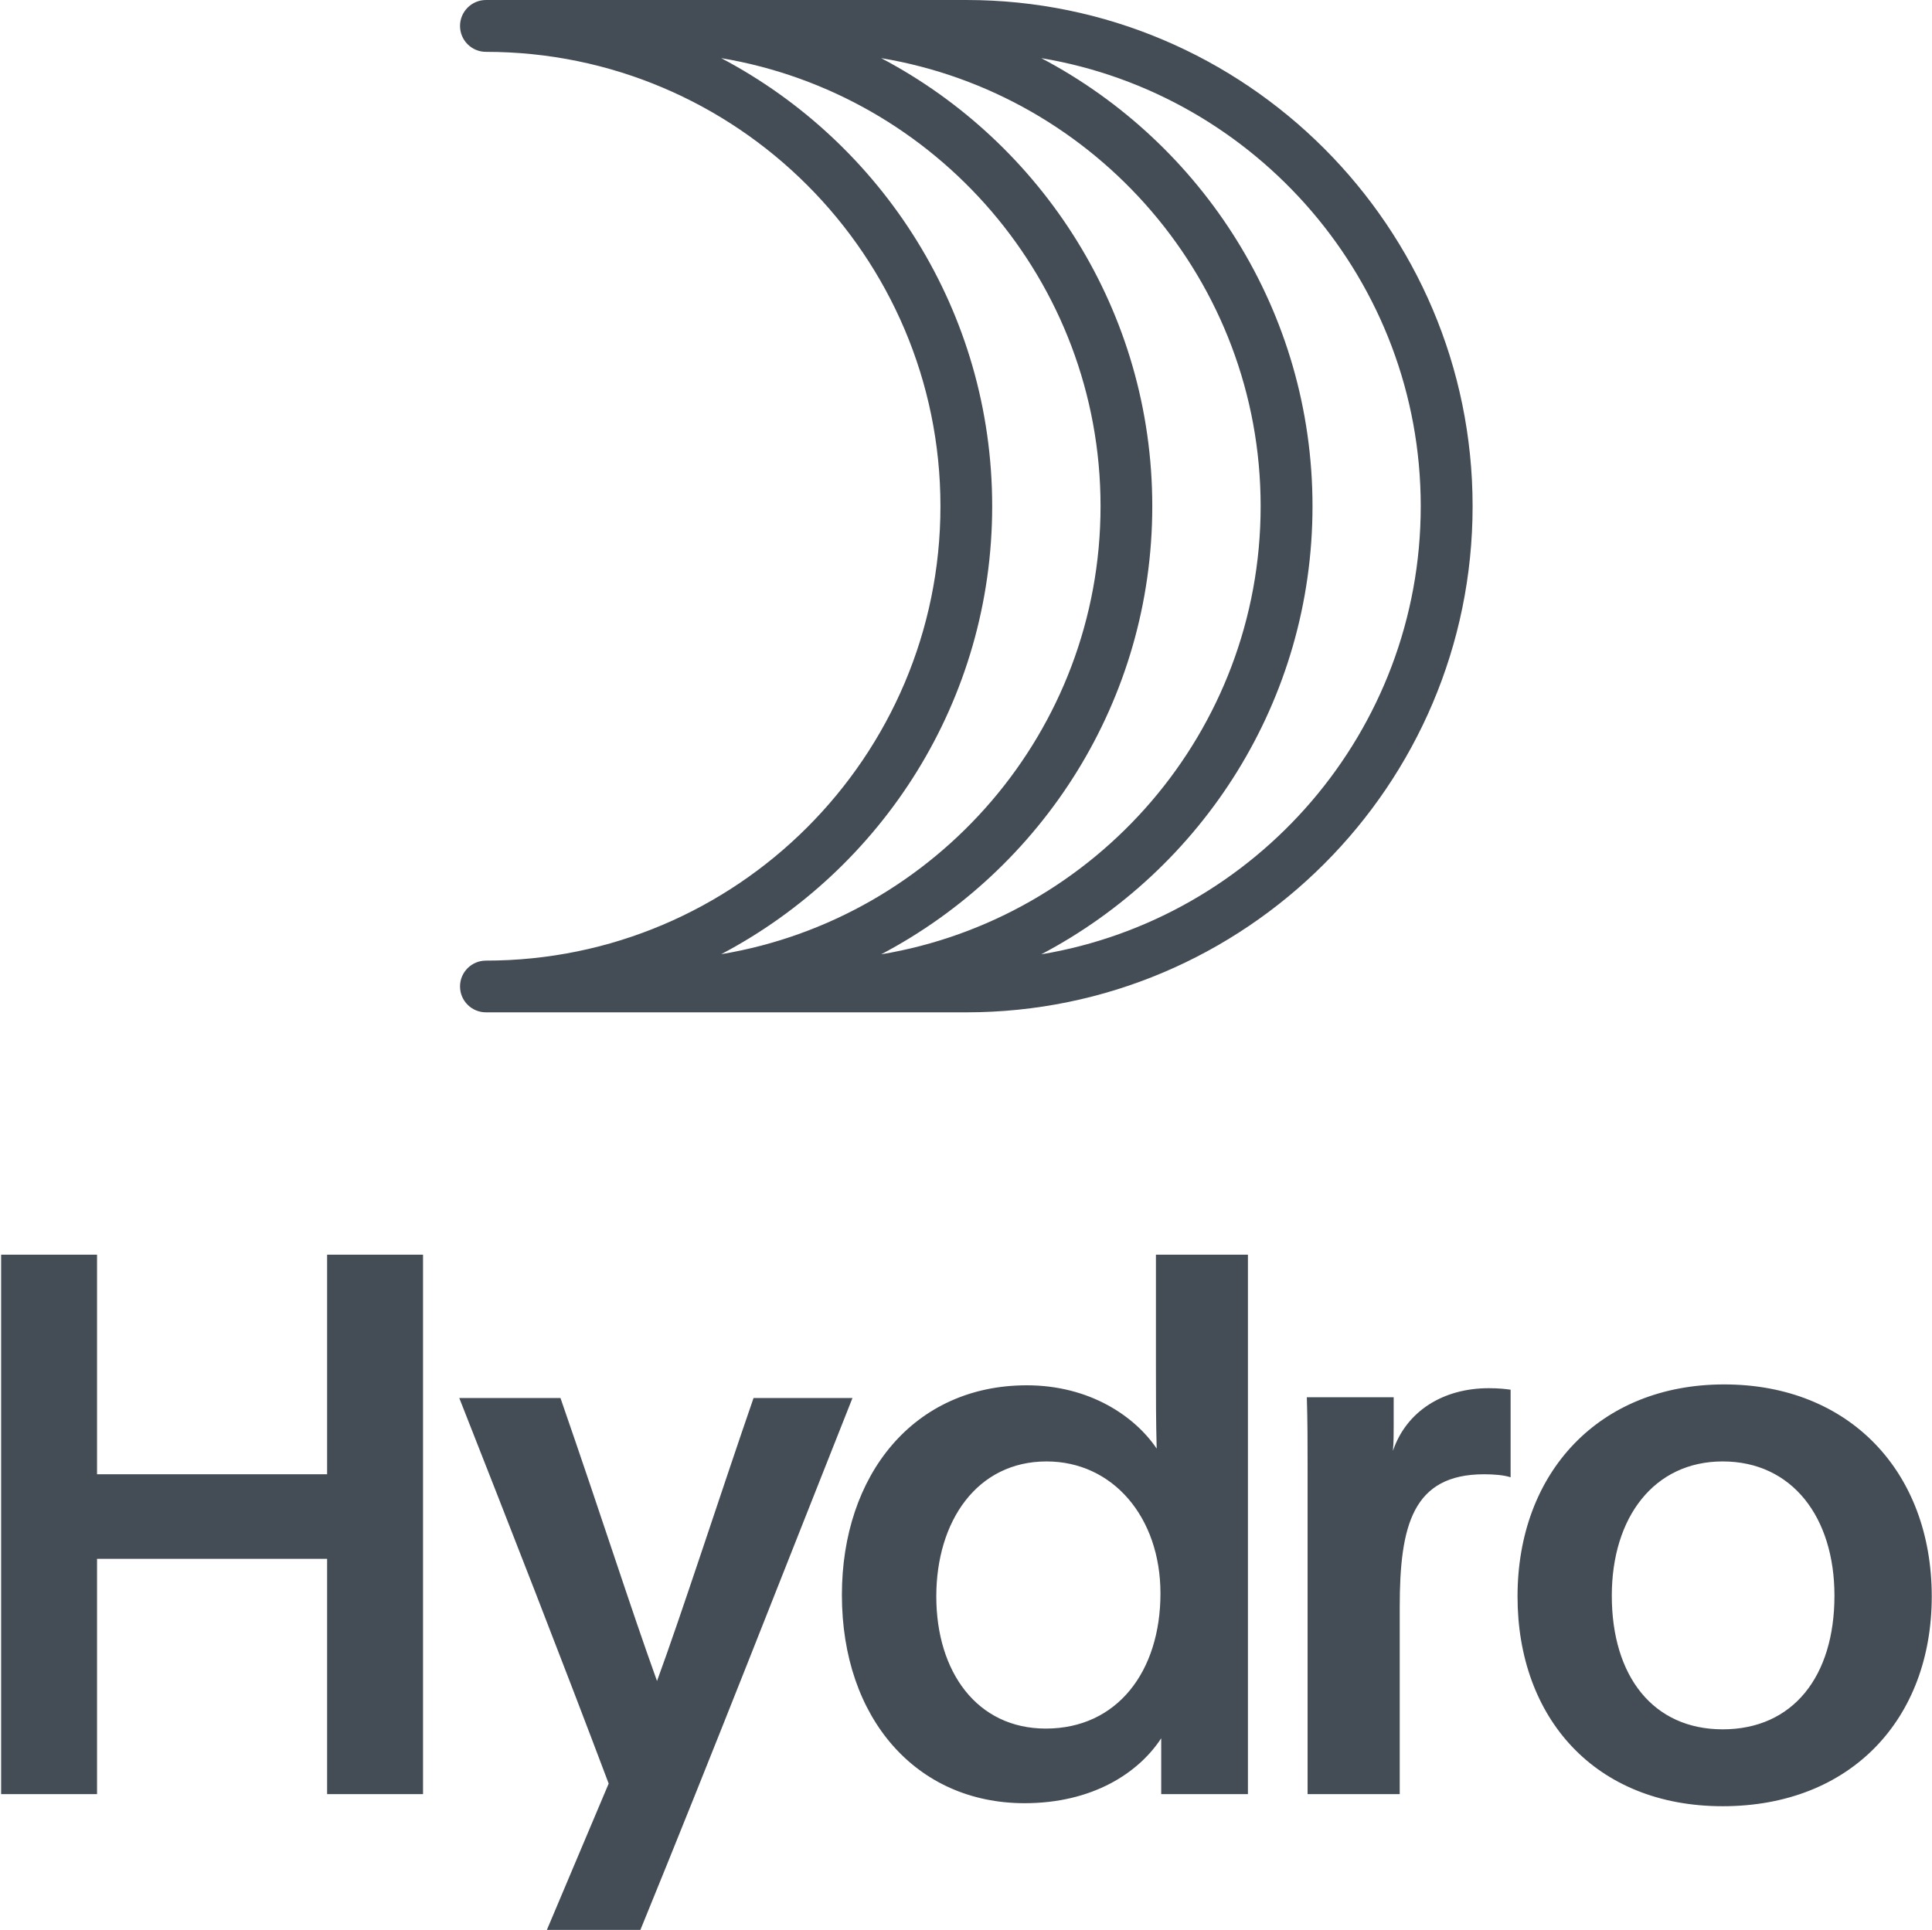
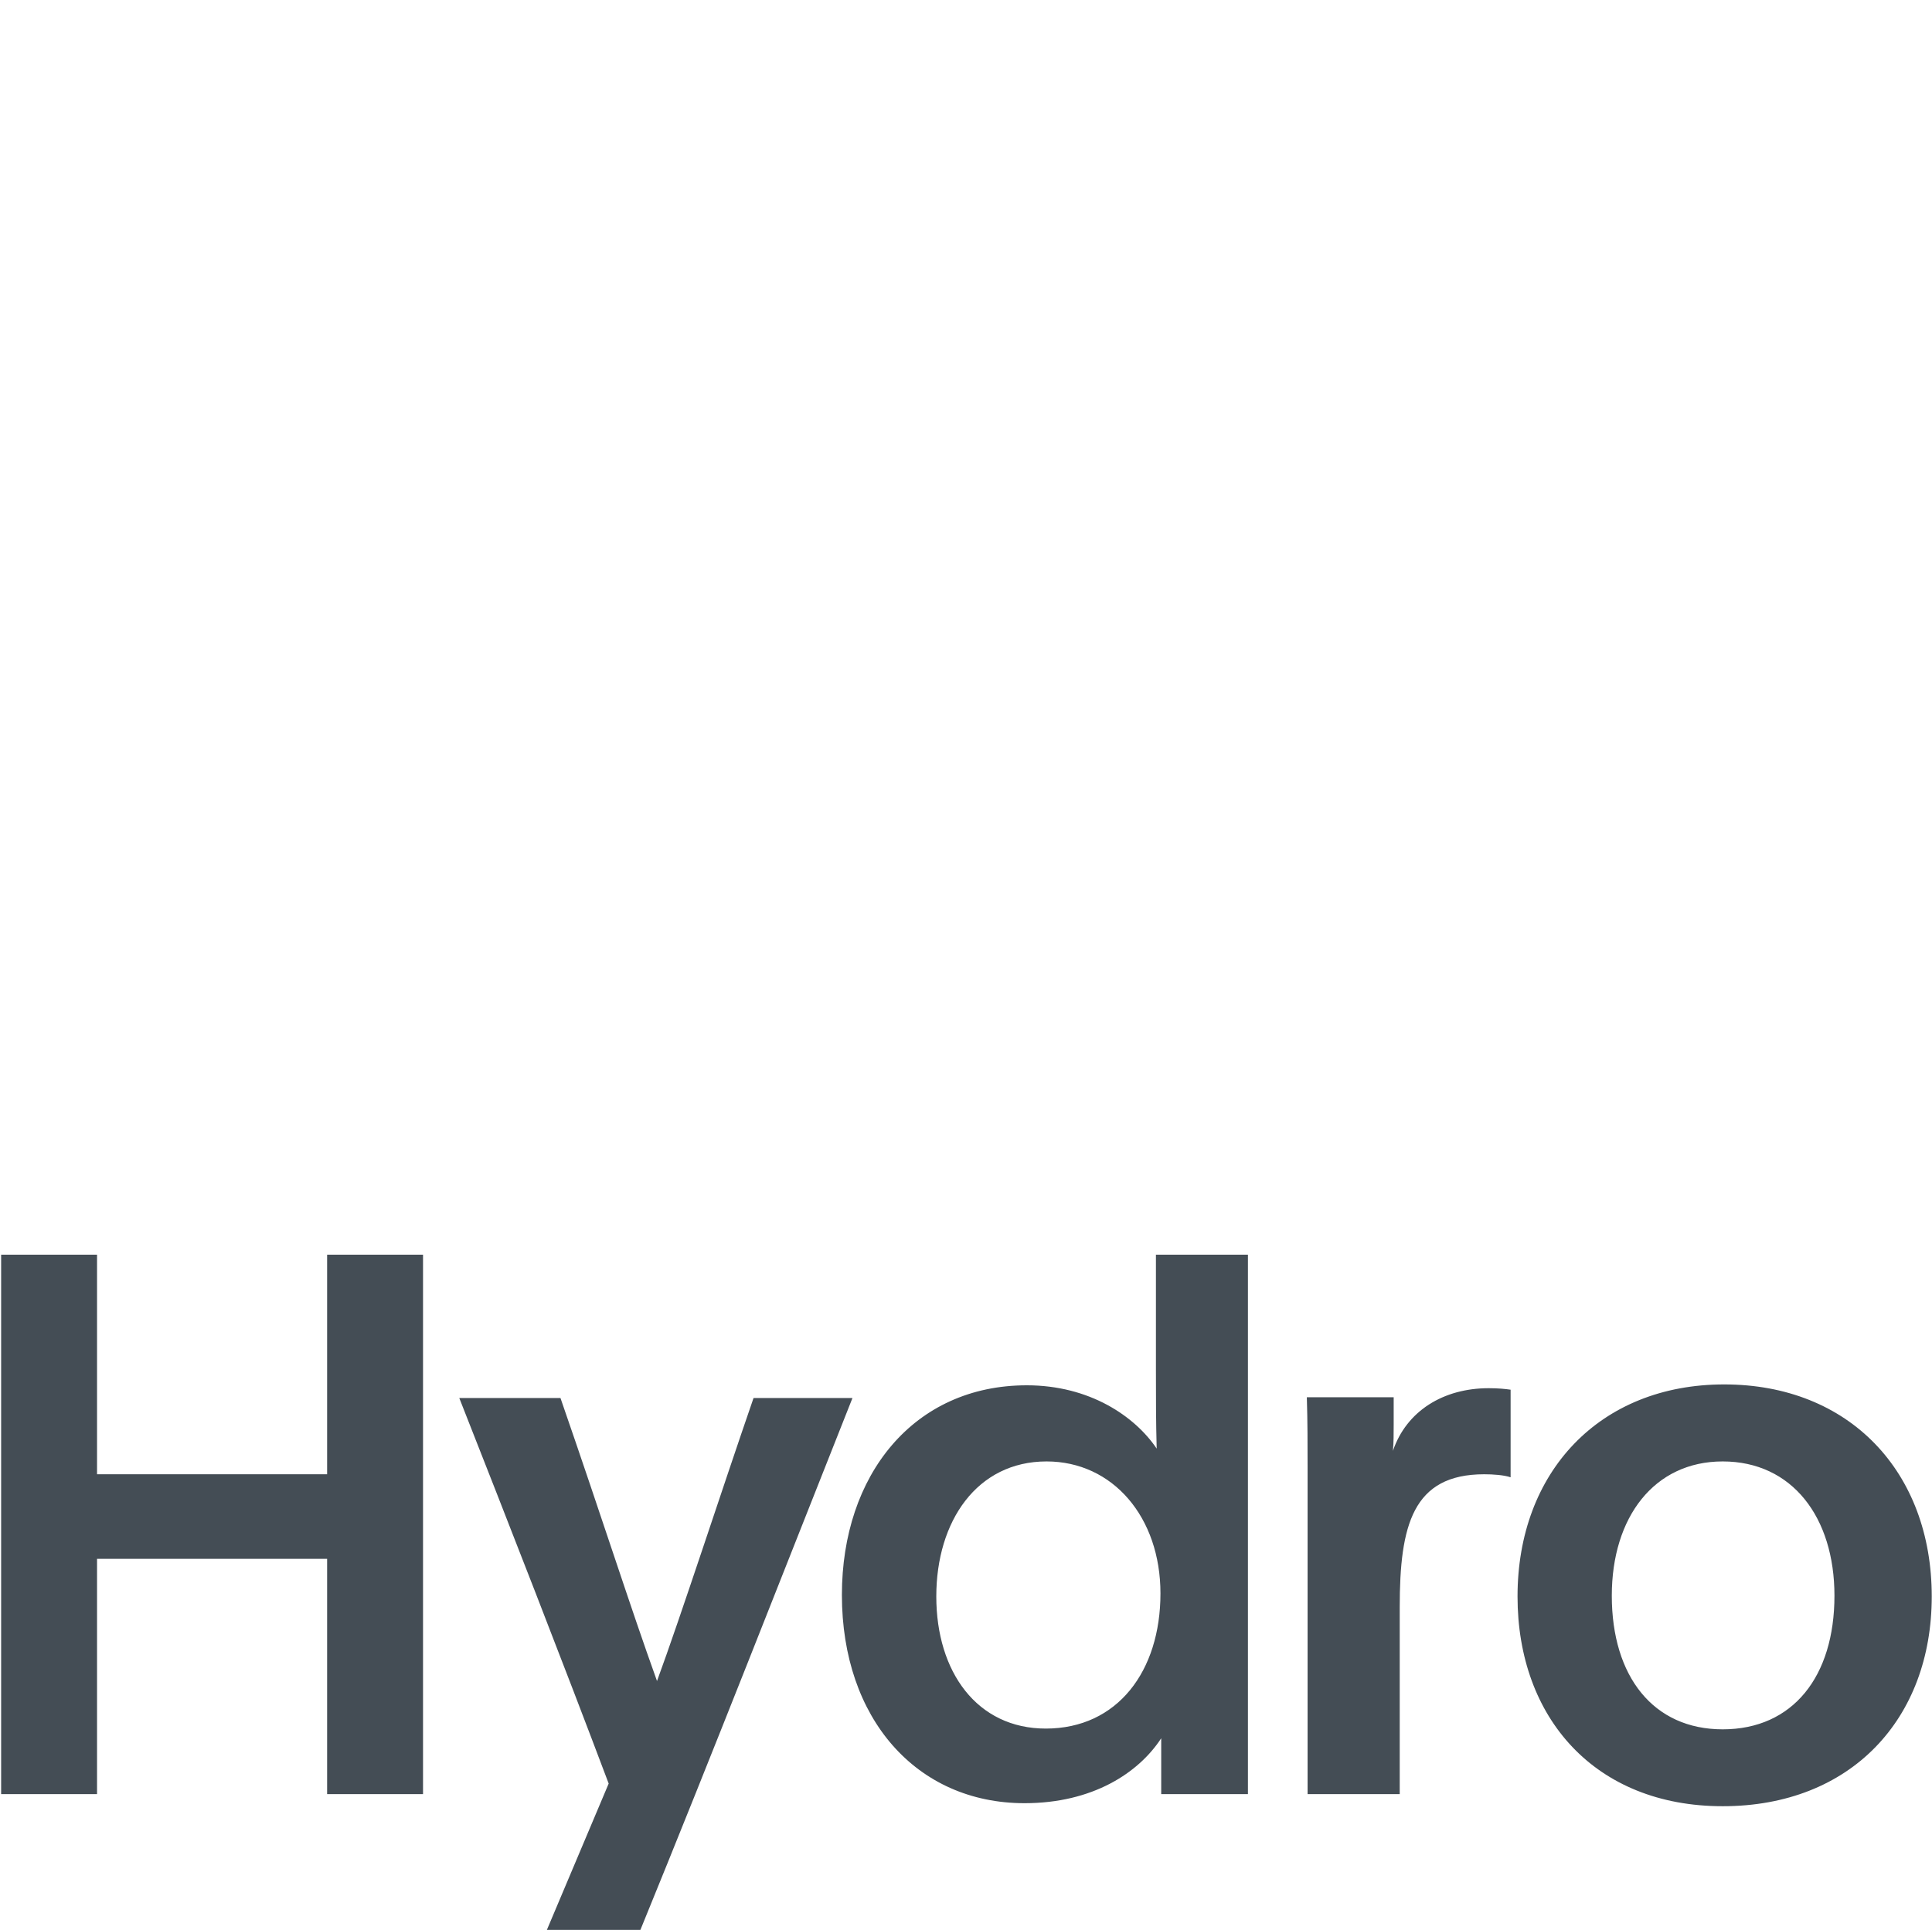
<svg xmlns="http://www.w3.org/2000/svg" version="1.2" viewBox="0 0 1535 1534" width="1535" height="1534">
  <title>Hydro_Logo_Tagline_Vertical_Blue_RGB-ai</title>
  <style>
		.s0 { fill: #444d55 } 
	</style>
  <g id="Layer 1">
    <g id="&lt;Group&gt;">
      <g id="&lt;Group&gt;">
        <path id="&lt;Compound Path&gt;" fill-rule="evenodd" class="s0" d="m77.1 1238.8v187h-76.2v-428.7h76.2v174.5h182.8v-174.5h76.2v428.7h-76.2v-187zm357.4 294.9l49.1-116.3c-35.9-95.3-79.7-207.4-118.7-306.4h80.4c34.7 100.2 54.5 163.1 76.7 224.9 19.2-52.2 51-150.5 76.7-224.9h78.6c-55.2 139.1-109.7 278.8-168.5 422.7zm488.1-107.9v-44.4c-18 27.6-54.6 51.6-108.6 51.6-85.7 0-145.1-67.1-145.1-165.5 0-95.3 57-166.6 146.9-166.6 49.8 0 85.8 24.5 103.2 50.3-0.6-22.2-0.6-40.8-0.6-62.3v-91.8h73.1v428.7zm-178.7-157.1c0 60 32.4 105 87 105 56.9 0 91.1-45.6 91.1-107.4 0-60.5-37.8-104.9-90.5-104.9-55.2 0-87.6 47.4-87.6 107.3zm363.4-158.3v21.6c0 7.2 0 14.4-0.6 21 10.8-31.8 40.2-49.8 76.1-49.8 7.8 0 13.2 0.6 17.4 1.2v69.6c-5.4-1.8-13.8-2.4-21-2.4-56.9 0-67.1 40.8-67.1 105.5v148.7h-73.2v-258.4c0-19.8 0-37.8-0.6-57zm427.5 158.3c0 97.2-64.1 166.7-166.1 166.7-101.3 0-163-70.1-163-166.7 0-98.9 65.3-168.5 164.2-168.5 99.6 0 164.9 69.6 164.9 168.5zm-254.2-0.6c0 64.2 33 106.2 88.1 106.2 55.8 0 88.8-42 88.8-106.2 0-62.3-33.6-106.7-88.8-106.7-54.5 0-88.1 44.4-88.1 106.7z" />
      </g>
-       <path id="&lt;Compound Path&gt;" fill-rule="evenodd" class="s0" d="m1170 402.3c0 221.8-180.5 402.2-402.2 402.2h-381.7c-11.4 0-20.6-9.2-20.6-20.6 0-11.3 9.2-20.5 20.6-20.5 199.1 0 361.1-162 361.1-361.1 0-199.1-162-361.1-361.1-361.1-11.4 0-20.6-9.2-20.6-20.6 0-11.3 9.2-20.6 20.6-20.6h381.7c221.7 0 402.2 180.5 402.2 402.3zm-168.4 0c0-178.8-130.7-327.6-301.5-356.1 127.9 67.4 215.4 201.7 215.4 356.1 0 154.4-87.5 288.7-215.4 356.1 170.8-28.5 301.5-177.3 301.5-356.1zm-428.6 356c170.8-28.5 301.4-177.3 301.4-356 0-178.8-130.6-327.5-301.4-356.1 127.9 67.4 215.3 201.7 215.3 356.1 0 154.3-87.4 288.6-215.3 356zm555.8-356c0-178.8-130.7-327.6-301.5-356.1 128 67.4 215.5 201.7 215.5 356.1 0 154.4-87.5 288.7-215.5 356.1 170.8-28.5 301.5-177.3 301.5-356.1z" />
    </g>
  </g>
</svg>